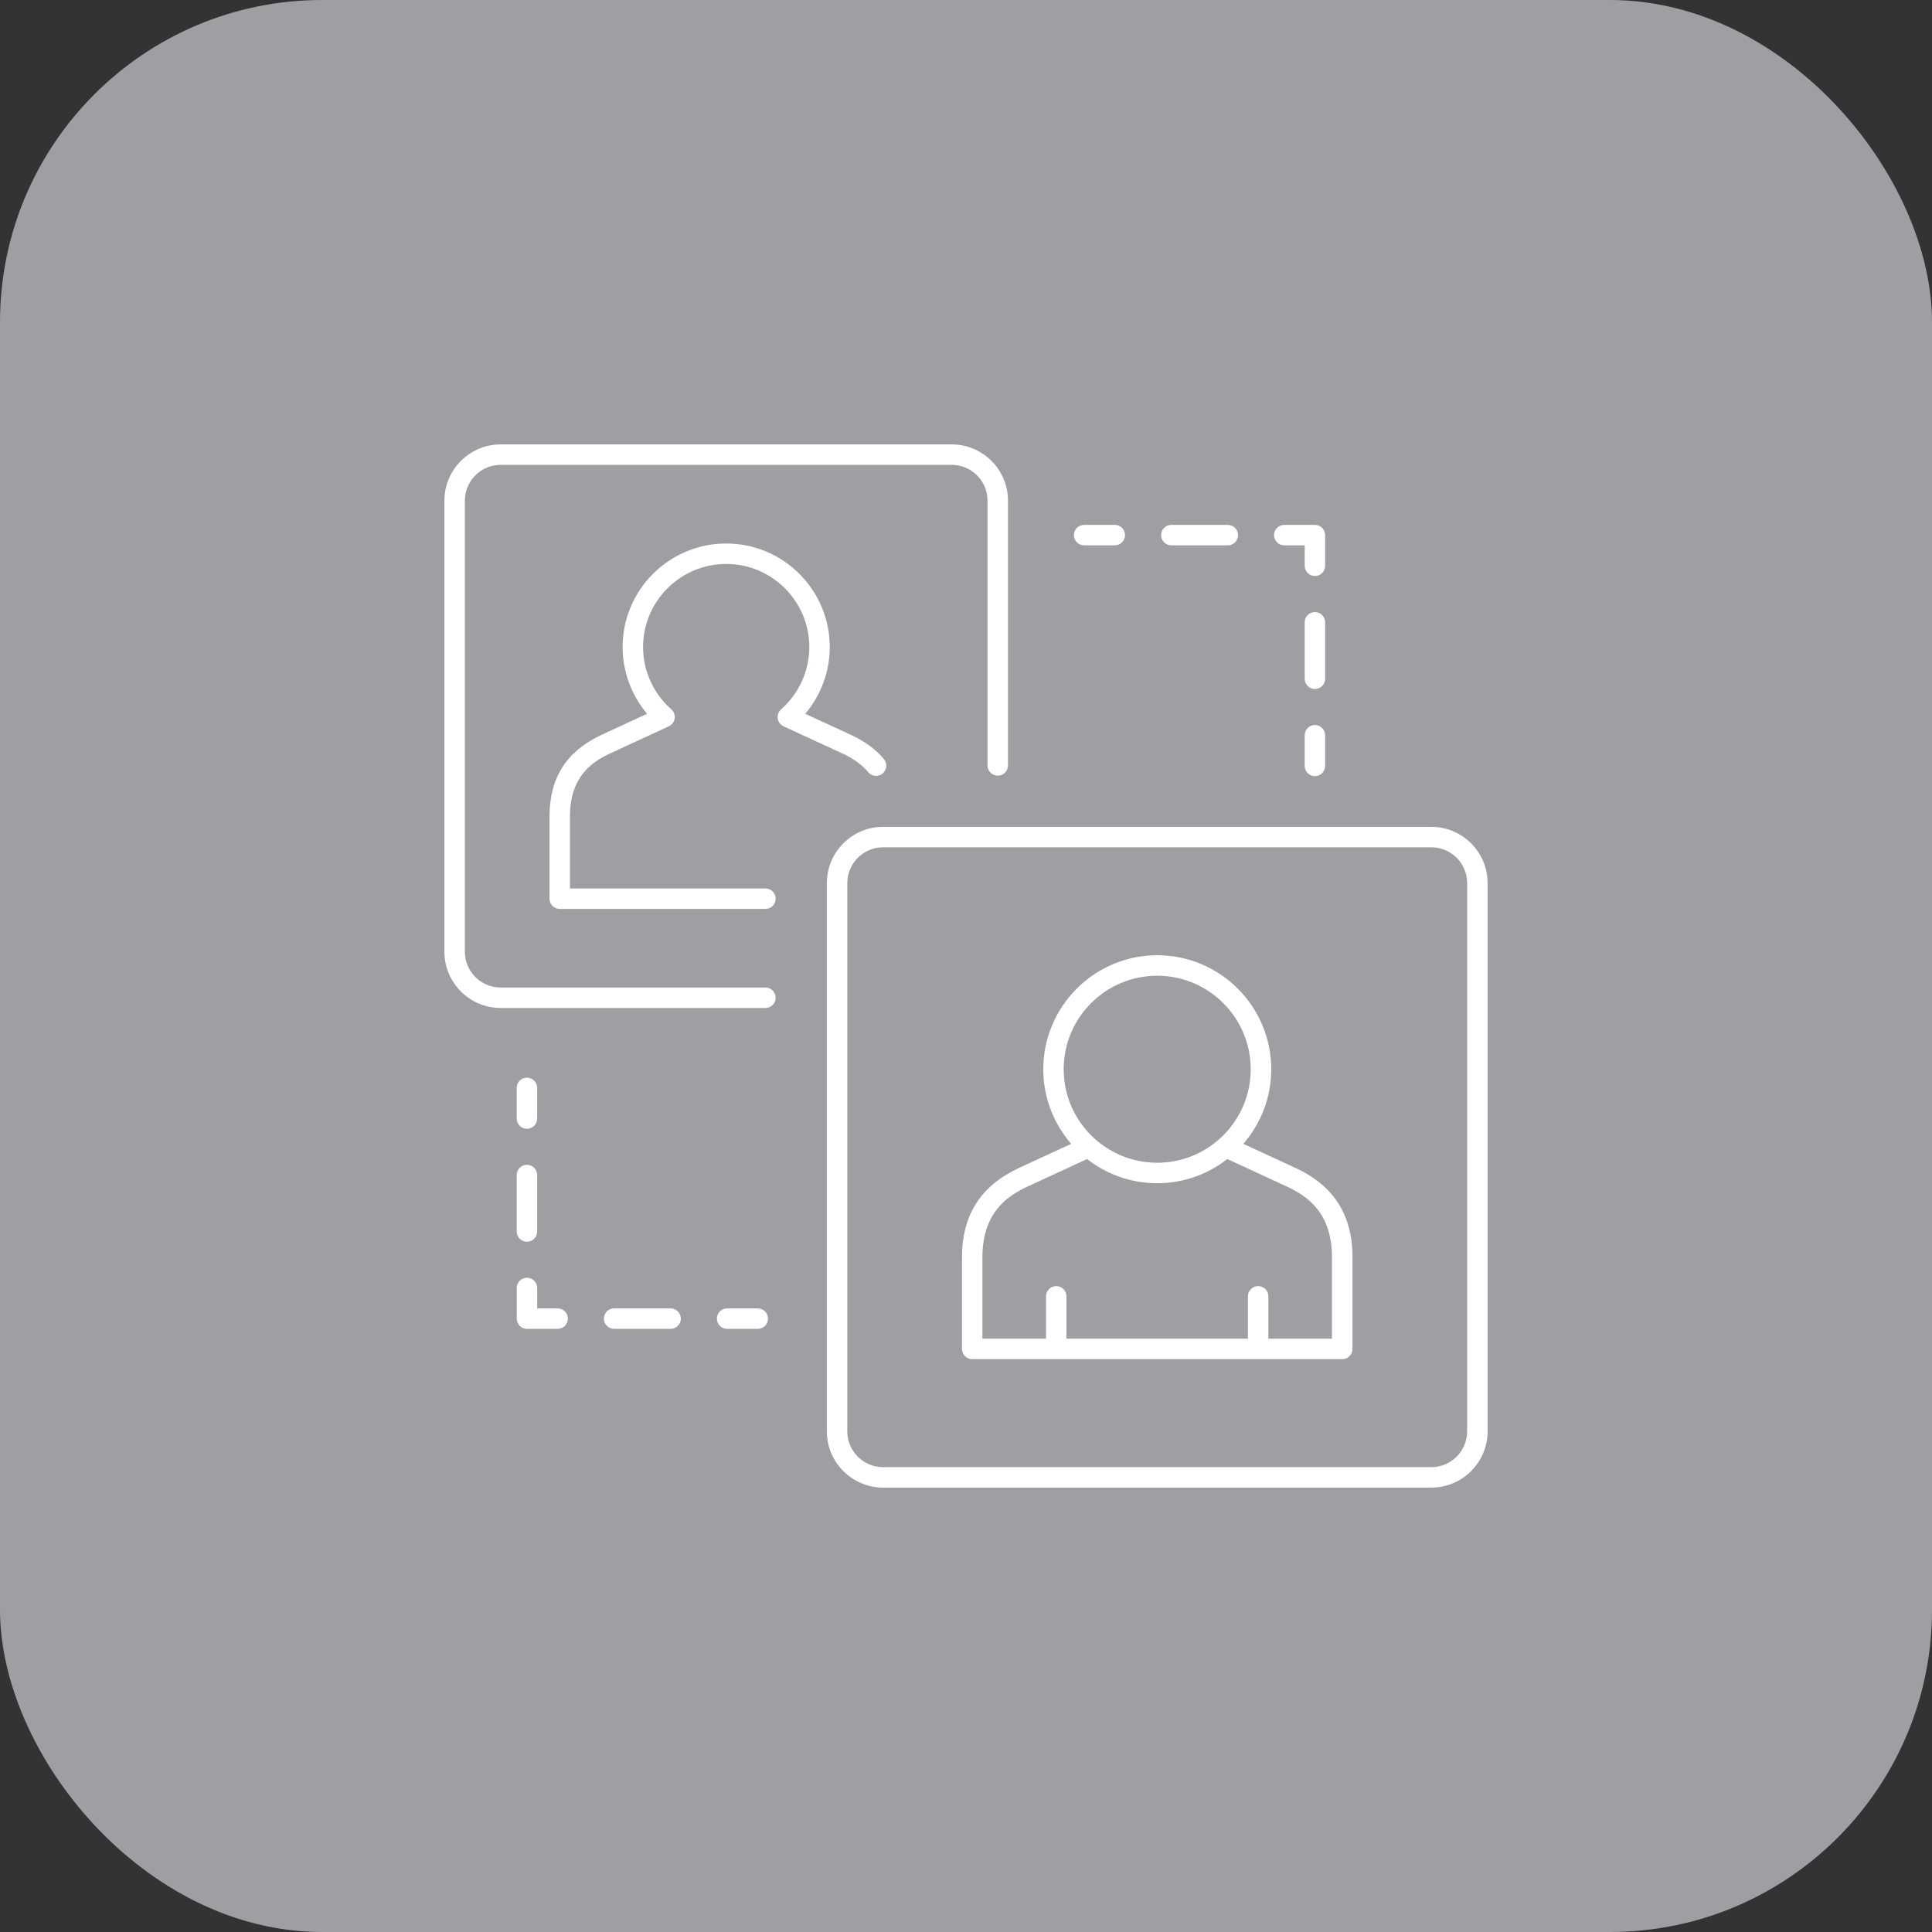
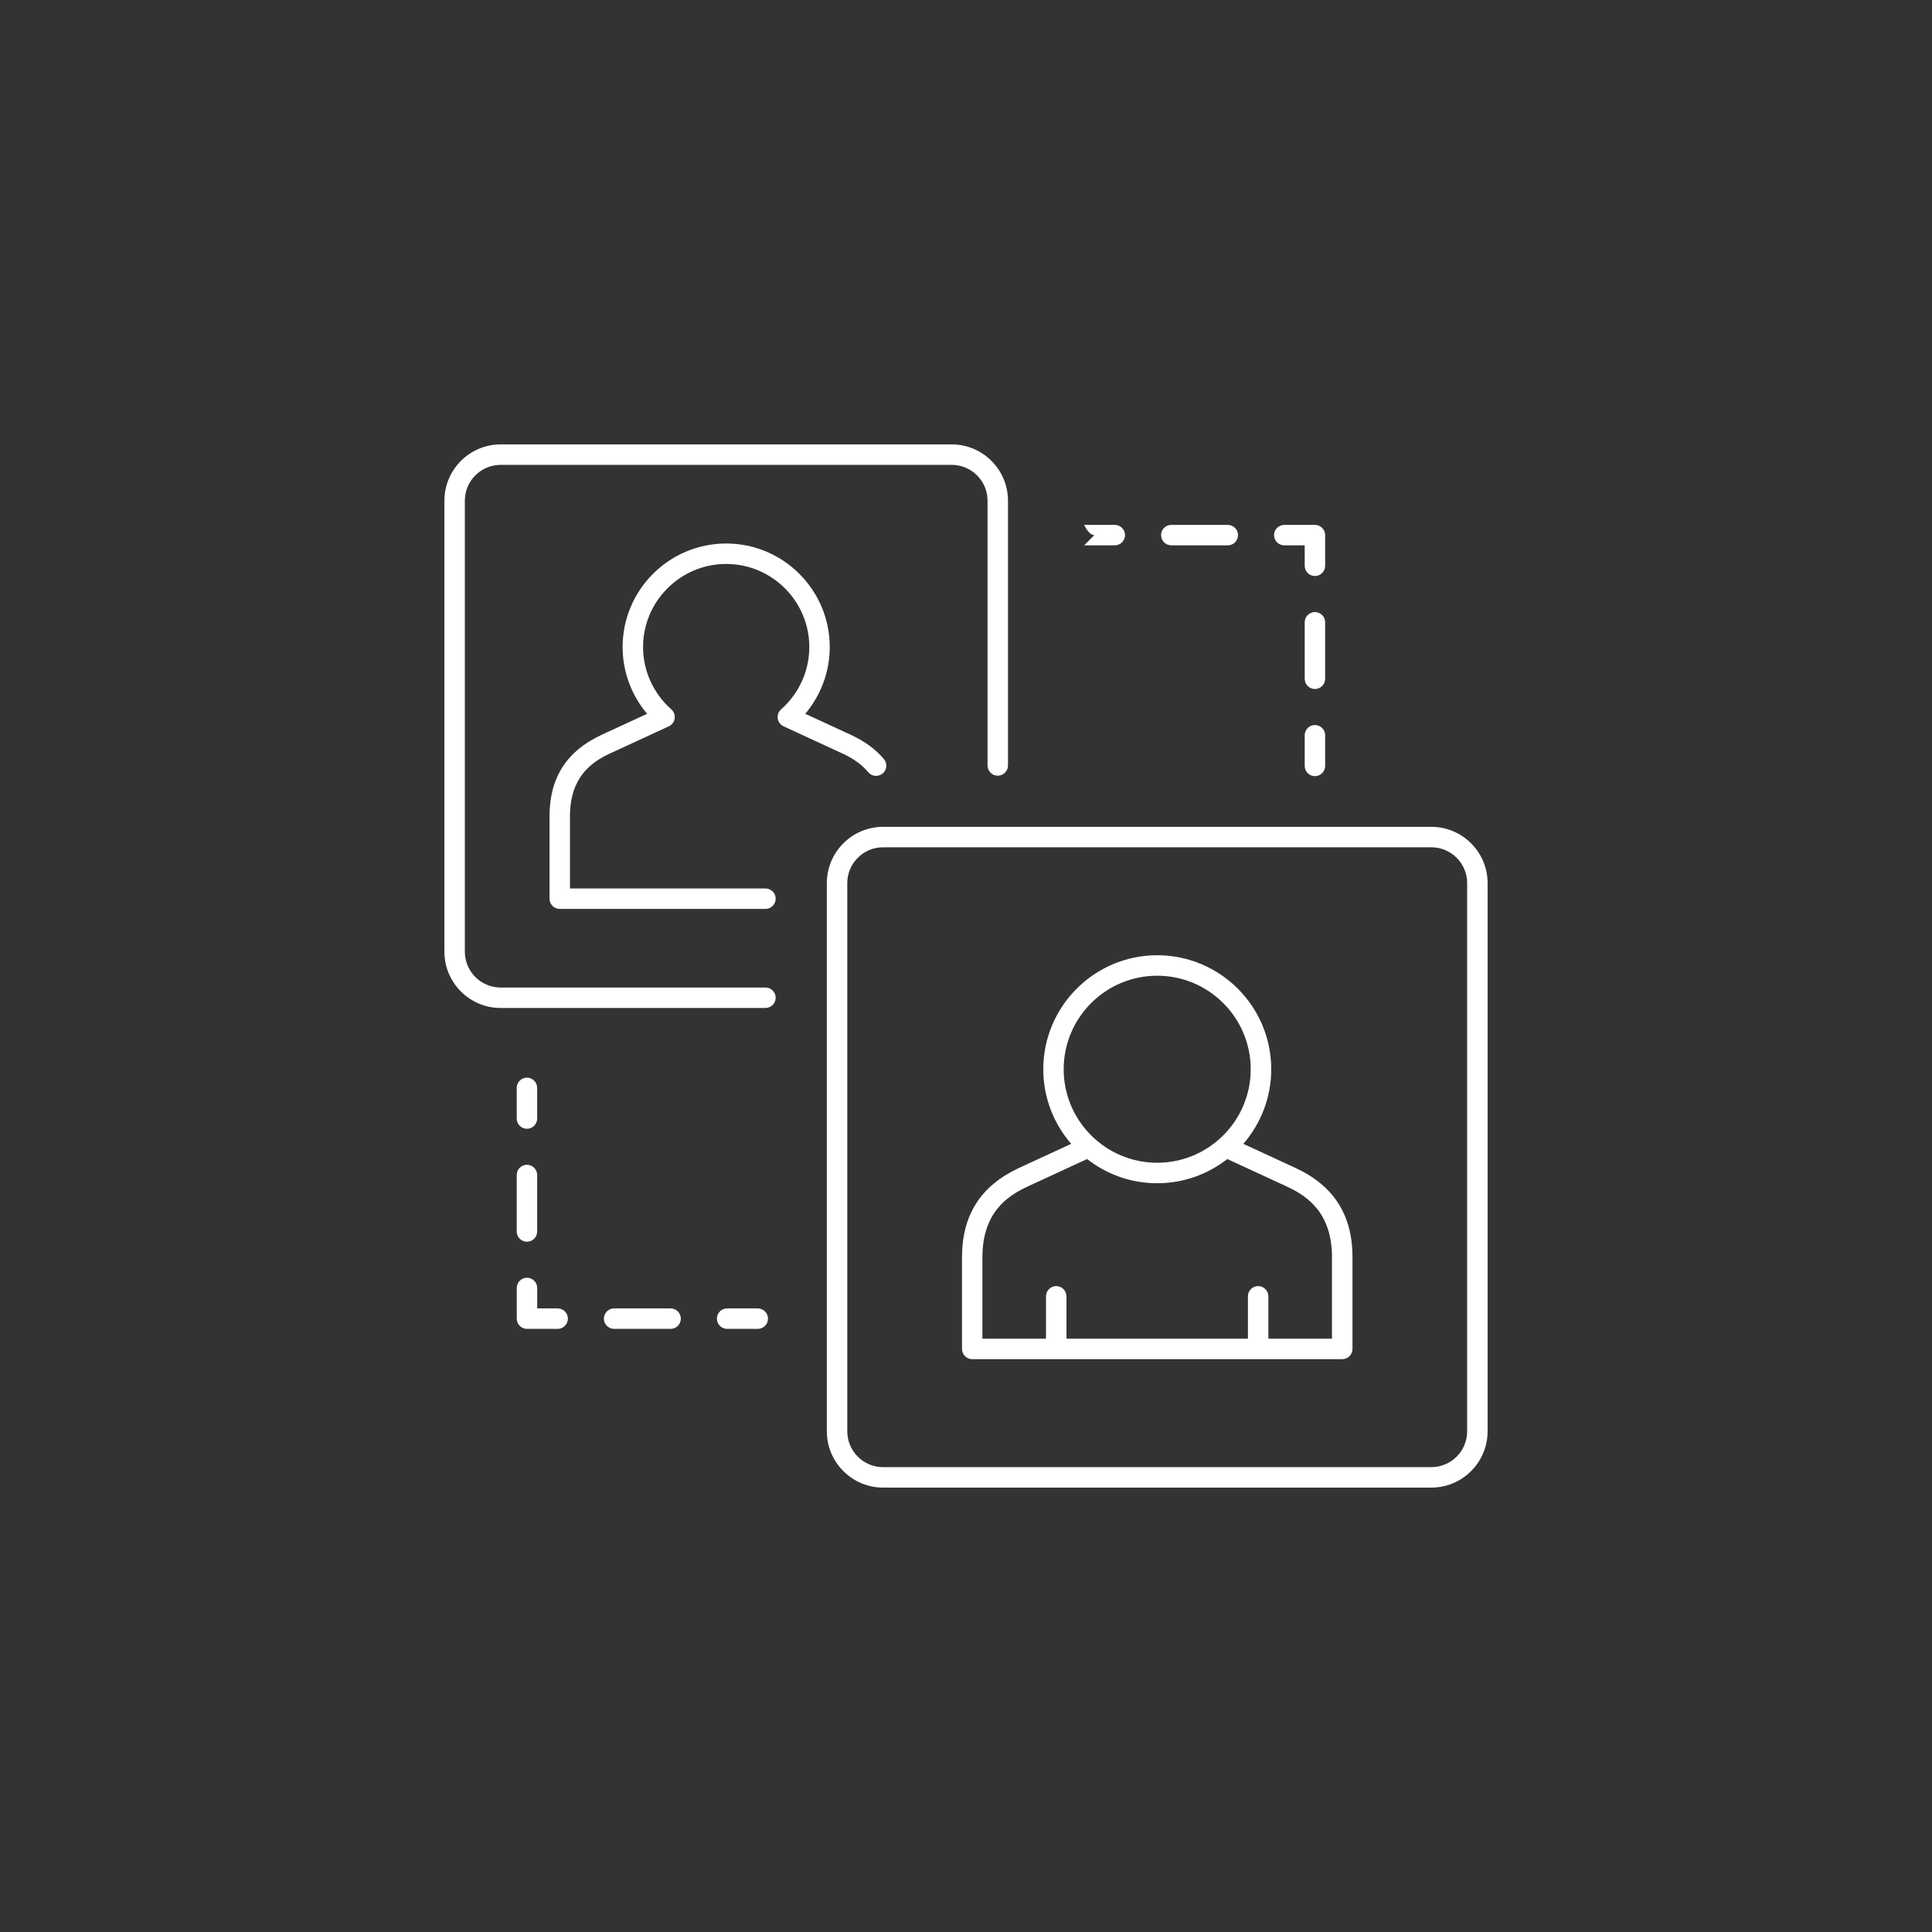
<svg xmlns="http://www.w3.org/2000/svg" id="Layer_1" viewBox="0 0 463 463">
  <rect x="0" y="0" width="463" height="463" fill="#333333" stroke="none" />
  <defs>
    <style>.cls-1{fill:#9d9fa2;}.cls-1,.cls-2{stroke-width:0px;}.cls-2{fill:#fff;}</style>
  </defs>
-   <rect class="cls-1" x="0" width="463" height="463" rx="77.19" ry="77.19" />
-   <path class="cls-2" d="M201.9,180.58c-2.38-1.11-8.27-3.83-14.12-6.52-.75-.35-1.28-1.05-1.4-1.87-.12-.82.18-1.65.8-2.19,4.3-3.79,6.77-9.23,6.77-14.93,0-10.98-8.94-19.92-19.92-19.92s-19.92,8.94-19.92,19.92c0,5.7,2.47,11.14,6.77,14.93.62.55.93,1.37.8,2.19-.12.82-.65,1.52-1.4,1.87-5.85,2.69-11.74,5.41-14.12,6.52-4.46,2.08-9.57,5.67-9.57,15.07v17.27h46.85c1.35,0,2.45,1.1,2.45,2.45s-1.1,2.45-2.45,2.45h-49.3c-1.35,0-2.45-1.1-2.45-2.45v-19.72c0-9.24,4.06-15.62,12.4-19.51,1.95-.91,6.27-2.9,10.99-5.08-3.76-4.45-5.87-10.11-5.87-15.99,0-13.69,11.13-24.82,24.82-24.82s24.82,11.13,24.82,24.82c0,5.88-2.11,11.54-5.87,15.99,4.72,2.17,9.04,4.16,10.99,5.07,3.32,1.55,5.89,3.44,7.86,5.78.87,1.04.74,2.58-.3,3.45-1.04.87-2.58.74-3.45-.3-1.5-1.78-3.52-3.26-6.18-4.49ZM183.44,236.66h-63.46c-4.73,0-8.58-3.85-8.58-8.58v-108.1c0-4.73,3.85-8.58,8.58-8.58h108.1c4.73,0,8.58,3.85,8.58,8.58v63.46c0,1.35,1.1,2.45,2.45,2.45s2.45-1.1,2.45-2.45v-63.46c0-7.43-6.05-13.48-13.48-13.48h-108.1c-7.43,0-13.48,6.05-13.48,13.48v108.1c0,7.43,6.05,13.48,13.48,13.48h63.46c1.35,0,2.45-1.1,2.45-2.45s-1.1-2.45-2.45-2.45ZM356.5,211.63v131.39c0,7.43-6.05,13.48-13.48,13.48h-131.39c-7.43,0-13.48-6.05-13.48-13.48v-131.39c0-7.43,6.05-13.48,13.48-13.48h131.39c7.43,0,13.48,6.05,13.48,13.48ZM351.6,211.63c0-4.73-3.85-8.58-8.58-8.58h-131.39c-4.73,0-8.58,3.85-8.58,8.58v131.39c0,4.73,3.85,8.58,8.58,8.58h131.39c4.73,0,8.58-3.85,8.58-8.58v-131.39ZM324.12,301.35v21.92c0,1.35-1.1,2.45-2.45,2.45h-88.68c-1.35,0-2.45-1.1-2.45-2.45v-21.92c0-10.15,4.46-17.16,13.63-21.44,2.2-1.03,7.16-3.31,12.54-5.79-4.16-4.8-6.69-11.04-6.69-17.88,0-15.06,12.25-27.32,27.31-27.32s27.32,12.25,27.32,27.32c0,6.83-2.53,13.08-6.69,17.88,5.38,2.48,10.33,4.76,12.54,5.79h0c9.17,4.27,13.63,11.29,13.63,21.44ZM254.91,256.24c0,12.36,10.05,22.41,22.41,22.41s22.41-10.05,22.41-22.41-10.05-22.41-22.41-22.41-22.41,10.05-22.41,22.41ZM319.21,301.35c0-10.6-5.77-14.65-10.8-16.99h0c-2.44-1.14-8.26-3.82-14.29-6.6-4.64,3.63-10.47,5.8-16.8,5.8s-12.16-2.17-16.8-5.8c-6.03,2.78-11.85,5.46-14.29,6.6-5.03,2.34-10.8,6.39-10.8,16.99v19.47h15.24v-10.16c0-1.35,1.1-2.45,2.45-2.45s2.45,1.1,2.45,2.45v10.16h43.49v-10.16c0-1.35,1.1-2.45,2.45-2.45s2.45,1.1,2.45,2.45v10.16h15.24v-19.47ZM181.6,313.56h-7.35c-1.35,0-2.45,1.1-2.45,2.45s1.1,2.45,2.45,2.45h7.35c1.35,0,2.45-1.1,2.45-2.45s-1.1-2.45-2.45-2.45ZM160.71,313.56h-13.54c-1.35,0-2.45,1.1-2.45,2.45s1.1,2.45,2.45,2.45h13.54c1.35,0,2.45-1.1,2.45-2.45s-1.1-2.45-2.45-2.45ZM133.64,313.56h-4.9v-4.9c0-1.35-1.1-2.45-2.45-2.45s-2.45,1.1-2.45,2.45v7.35c0,1.35,1.1,2.45,2.45,2.45h7.35c1.35,0,2.45-1.1,2.45-2.45s-1.1-2.45-2.45-2.45ZM123.83,295.13c0,1.35,1.1,2.45,2.45,2.45s2.45-1.1,2.45-2.45v-13.54c0-1.35-1.1-2.45-2.45-2.45s-2.45,1.1-2.45,2.45v13.54ZM126.28,270.51c1.35,0,2.45-1.1,2.45-2.45v-7.35c0-1.35-1.1-2.45-2.45-2.45s-2.45,1.1-2.45,2.45v7.35c0,1.35,1.1,2.45,2.45,2.45ZM259.81,130.69h7.35c1.35,0,2.45-1.1,2.45-2.45s-1.1-2.45-2.45-2.45h-7.35c-1.35,0-2.45,1.1-2.45,2.45s1.1,2.45,2.45,2.45ZM280.7,130.69h13.54c1.35,0,2.45-1.1,2.45-2.45s-1.1-2.45-2.45-2.45h-13.54c-1.35,0-2.45,1.1-2.45,2.45s1.1,2.45,2.45,2.45ZM307.77,130.69h4.9v4.9c0,1.35,1.1,2.45,2.45,2.45s2.45-1.1,2.45-2.45v-7.35c0-1.35-1.1-2.45-2.45-2.45h-7.35c-1.35,0-2.45,1.1-2.45,2.45s1.1,2.45,2.45,2.45ZM317.57,149.13c0-1.35-1.1-2.45-2.45-2.45s-2.45,1.1-2.45,2.45v13.54c0,1.35,1.1,2.45,2.45,2.45s2.45-1.1,2.45-2.45v-13.54ZM315.12,173.75c-1.35,0-2.45,1.1-2.45,2.45v7.35c0,1.35,1.1,2.45,2.45,2.45s2.45-1.1,2.45-2.45v-7.35c0-1.35-1.1-2.45-2.45-2.45Z" />
+   <path class="cls-2" d="M201.9,180.58c-2.38-1.11-8.27-3.83-14.12-6.52-.75-.35-1.28-1.05-1.4-1.87-.12-.82.18-1.65.8-2.19,4.3-3.79,6.77-9.23,6.77-14.93,0-10.98-8.94-19.92-19.92-19.92s-19.92,8.94-19.92,19.92c0,5.7,2.47,11.14,6.77,14.93.62.55.93,1.37.8,2.19-.12.82-.65,1.52-1.4,1.87-5.85,2.69-11.74,5.41-14.12,6.52-4.46,2.08-9.57,5.67-9.57,15.07v17.27h46.85c1.35,0,2.45,1.1,2.45,2.45s-1.1,2.45-2.45,2.45h-49.3c-1.35,0-2.45-1.1-2.45-2.45v-19.72c0-9.24,4.06-15.62,12.4-19.51,1.95-.91,6.27-2.9,10.99-5.08-3.76-4.45-5.87-10.11-5.87-15.99,0-13.69,11.13-24.82,24.82-24.82s24.82,11.13,24.82,24.82c0,5.88-2.11,11.54-5.87,15.99,4.72,2.17,9.04,4.16,10.99,5.07,3.32,1.55,5.89,3.44,7.86,5.78.87,1.04.74,2.58-.3,3.45-1.04.87-2.58.74-3.45-.3-1.5-1.78-3.52-3.26-6.18-4.49ZM183.44,236.66h-63.46c-4.73,0-8.58-3.85-8.58-8.58v-108.1c0-4.73,3.85-8.58,8.58-8.58h108.1c4.73,0,8.58,3.85,8.58,8.58v63.46c0,1.35,1.1,2.45,2.45,2.45s2.45-1.1,2.45-2.45v-63.46c0-7.43-6.05-13.48-13.48-13.48h-108.1c-7.43,0-13.48,6.05-13.48,13.48v108.1c0,7.43,6.05,13.48,13.48,13.48h63.46c1.35,0,2.45-1.1,2.45-2.45s-1.1-2.45-2.45-2.45ZM356.5,211.63v131.39c0,7.43-6.05,13.48-13.48,13.48h-131.39c-7.43,0-13.48-6.05-13.48-13.48v-131.39c0-7.43,6.05-13.48,13.48-13.48h131.39c7.43,0,13.48,6.05,13.48,13.48ZM351.6,211.63c0-4.73-3.85-8.58-8.58-8.58h-131.39c-4.73,0-8.58,3.85-8.58,8.58v131.39c0,4.73,3.85,8.58,8.58,8.58h131.39c4.73,0,8.58-3.85,8.58-8.58v-131.39ZM324.12,301.35v21.92c0,1.35-1.1,2.45-2.45,2.45h-88.68c-1.35,0-2.45-1.1-2.45-2.45v-21.92c0-10.15,4.46-17.16,13.63-21.44,2.2-1.03,7.16-3.31,12.54-5.79-4.16-4.8-6.69-11.04-6.69-17.88,0-15.06,12.25-27.32,27.31-27.32s27.32,12.25,27.32,27.32c0,6.83-2.53,13.08-6.69,17.88,5.38,2.48,10.33,4.76,12.54,5.79h0c9.17,4.27,13.63,11.29,13.63,21.44ZM254.91,256.24c0,12.36,10.05,22.41,22.41,22.41s22.41-10.05,22.41-22.41-10.05-22.41-22.41-22.41-22.41,10.05-22.41,22.41ZM319.21,301.35c0-10.6-5.77-14.65-10.8-16.99h0c-2.44-1.14-8.26-3.82-14.29-6.6-4.64,3.63-10.47,5.8-16.8,5.8s-12.16-2.17-16.8-5.8c-6.03,2.78-11.85,5.46-14.29,6.6-5.03,2.34-10.8,6.39-10.8,16.99v19.47h15.24v-10.16c0-1.35,1.1-2.45,2.45-2.45s2.45,1.1,2.45,2.45v10.16h43.49v-10.16c0-1.35,1.1-2.45,2.45-2.45s2.45,1.1,2.45,2.45v10.16h15.24v-19.47ZM181.6,313.56h-7.35c-1.35,0-2.45,1.1-2.45,2.45s1.1,2.45,2.45,2.45h7.35c1.35,0,2.45-1.1,2.45-2.45s-1.1-2.45-2.45-2.45ZM160.71,313.56h-13.54c-1.35,0-2.45,1.1-2.45,2.45s1.1,2.45,2.45,2.45h13.54c1.35,0,2.45-1.1,2.45-2.45s-1.1-2.45-2.45-2.45ZM133.64,313.56h-4.9v-4.9c0-1.35-1.1-2.45-2.45-2.45s-2.45,1.1-2.45,2.45v7.35c0,1.35,1.1,2.45,2.45,2.45h7.35c1.35,0,2.45-1.1,2.45-2.45s-1.1-2.45-2.45-2.45ZM123.83,295.13c0,1.35,1.1,2.45,2.45,2.45s2.45-1.1,2.45-2.45v-13.54c0-1.35-1.1-2.45-2.45-2.45s-2.45,1.1-2.45,2.45v13.54ZM126.28,270.51c1.35,0,2.45-1.1,2.45-2.45v-7.35c0-1.35-1.1-2.45-2.45-2.45s-2.45,1.1-2.45,2.45v7.35c0,1.35,1.1,2.45,2.45,2.45ZM259.81,130.69h7.35c1.35,0,2.45-1.1,2.45-2.45s-1.1-2.45-2.45-2.45h-7.35s1.1,2.45,2.45,2.45ZM280.7,130.69h13.54c1.35,0,2.45-1.1,2.45-2.45s-1.1-2.45-2.45-2.45h-13.54c-1.35,0-2.45,1.1-2.45,2.45s1.1,2.45,2.45,2.45ZM307.77,130.69h4.9v4.9c0,1.35,1.1,2.45,2.45,2.45s2.45-1.1,2.45-2.45v-7.35c0-1.35-1.1-2.45-2.45-2.45h-7.35c-1.35,0-2.45,1.1-2.45,2.45s1.1,2.45,2.45,2.45ZM317.57,149.13c0-1.35-1.1-2.45-2.45-2.45s-2.45,1.1-2.45,2.45v13.54c0,1.35,1.1,2.45,2.45,2.45s2.45-1.1,2.45-2.45v-13.54ZM315.12,173.75c-1.35,0-2.45,1.1-2.45,2.45v7.35c0,1.35,1.1,2.45,2.45,2.45s2.45-1.1,2.45-2.45v-7.35c0-1.35-1.1-2.45-2.45-2.45Z" />
</svg>